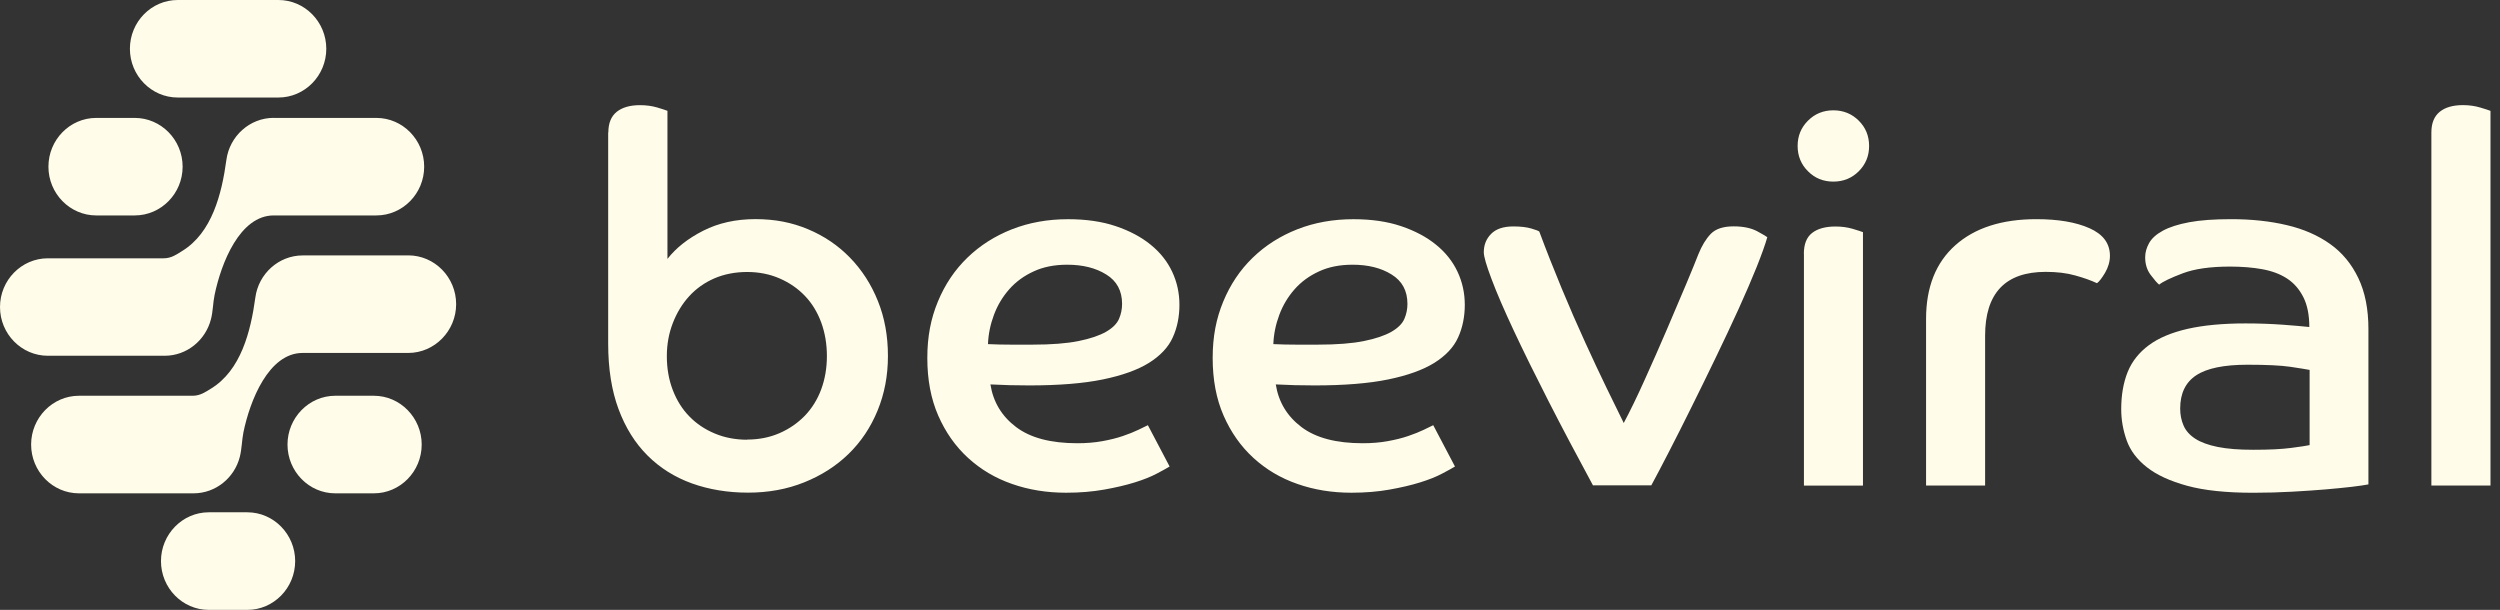
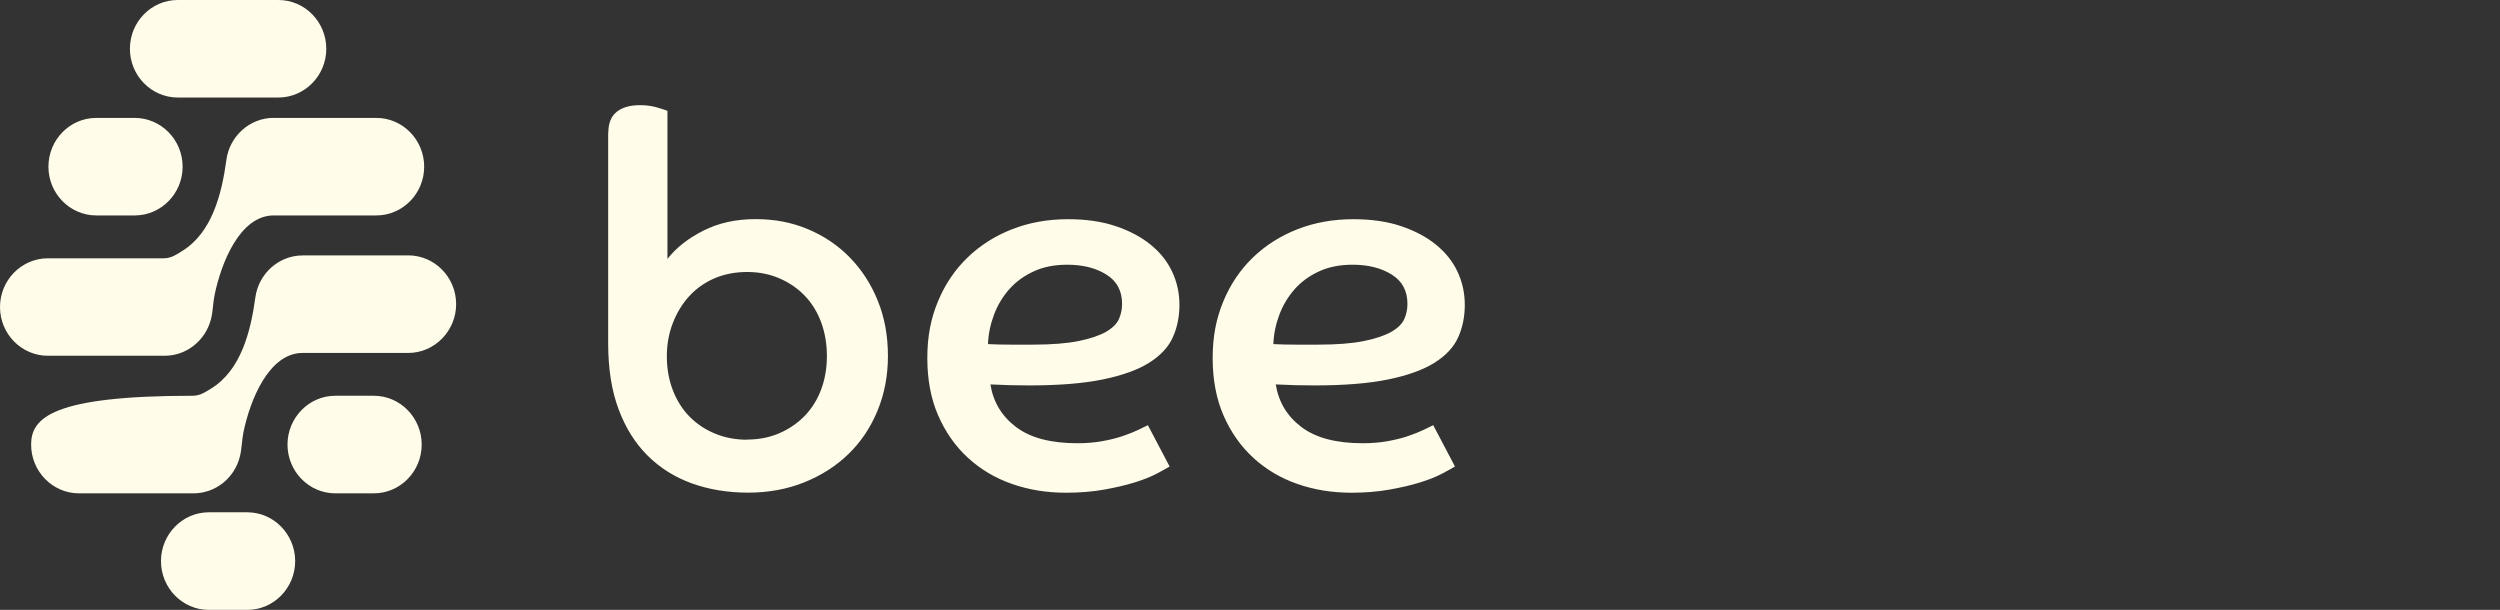
<svg xmlns="http://www.w3.org/2000/svg" width="537" height="131" viewBox="0 0 537 131" fill="none">
  <rect x="0" y="0" width="537" height="131" fill="#333333" stroke="none" />
-   <path fill-rule="evenodd" clip-rule="evenodd" d="M76.337 85.009H75.998H80.309C85.965 85.009 90.58 89.736 90.58 95.488C90.58 101.265 85.965 105.968 80.309 105.968H75.998H76.337H72.013C66.357 105.968 61.755 101.253 61.755 95.488C61.755 89.736 66.369 85.009 72.013 85.009H76.337ZM59.805 0H38.175C32.507 0 27.904 4.703 27.904 10.479C27.904 16.244 32.519 20.947 38.175 20.947H55.845H55.493H59.805C65.461 20.947 70.088 16.244 70.088 10.479C70.088 4.703 65.461 0 59.805 0ZM49.159 110.041H48.82H53.132C58.788 110.041 63.402 114.768 63.402 120.521C63.402 126.297 58.788 131 53.132 131H48.82H49.159H44.836C39.18 131 34.578 126.285 34.578 120.521C34.578 114.768 39.192 110.041 44.836 110.041H49.159ZM58.8 25.329H80.842C86.498 25.329 91.113 30.031 91.113 35.808C91.113 41.572 86.498 46.275 80.842 46.275H58.8C51.509 46.275 47.512 56.495 46.095 63.346C45.732 65.087 45.756 66.901 45.308 68.592C44.145 73.085 40.136 76.418 35.365 76.418H10.282C4.626 76.418 0 71.727 0 65.951C0 60.174 4.626 55.483 10.282 55.483H35.183C36.818 55.483 38.017 54.607 39.083 53.941C45.526 50.04 47.633 41.671 48.627 34.352C49.305 29.254 53.641 25.316 58.788 25.316L58.8 25.329ZM65.013 54.866C59.842 54.866 55.53 58.828 54.852 63.889C53.846 71.221 51.751 79.565 45.296 83.49C44.23 84.145 43.031 85.009 41.396 85.009H16.956C11.3 85.009 6.685 89.736 6.685 95.488C6.685 101.265 11.3 105.968 16.956 105.968H41.578C46.337 105.968 50.37 102.623 51.509 98.142C51.945 96.439 51.945 94.612 52.284 92.884C53.689 86.046 57.71 75.813 65.001 75.813H87.697C93.341 75.813 97.98 71.085 97.98 65.333C97.98 59.557 93.353 54.854 87.697 54.854H65.001L65.013 54.866ZM24.985 25.329H20.674C15.006 25.329 10.403 30.031 10.403 35.808C10.403 41.572 15.018 46.275 20.674 46.275H24.985H24.634H28.946C34.602 46.275 39.228 41.572 39.228 35.808C39.228 30.031 34.602 25.329 28.946 25.329H24.634H24.985Z" fill="#FFFCEA" />
+   <path fill-rule="evenodd" clip-rule="evenodd" d="M76.337 85.009H75.998H80.309C85.965 85.009 90.58 89.736 90.58 95.488C90.58 101.265 85.965 105.968 80.309 105.968H75.998H76.337H72.013C66.357 105.968 61.755 101.253 61.755 95.488C61.755 89.736 66.369 85.009 72.013 85.009H76.337ZM59.805 0H38.175C32.507 0 27.904 4.703 27.904 10.479C27.904 16.244 32.519 20.947 38.175 20.947H55.845H55.493H59.805C65.461 20.947 70.088 16.244 70.088 10.479C70.088 4.703 65.461 0 59.805 0ZM49.159 110.041H48.82H53.132C58.788 110.041 63.402 114.768 63.402 120.521C63.402 126.297 58.788 131 53.132 131H48.82H49.159H44.836C39.18 131 34.578 126.285 34.578 120.521C34.578 114.768 39.192 110.041 44.836 110.041H49.159ZM58.8 25.329H80.842C86.498 25.329 91.113 30.031 91.113 35.808C91.113 41.572 86.498 46.275 80.842 46.275H58.8C51.509 46.275 47.512 56.495 46.095 63.346C45.732 65.087 45.756 66.901 45.308 68.592C44.145 73.085 40.136 76.418 35.365 76.418H10.282C4.626 76.418 0 71.727 0 65.951C0 60.174 4.626 55.483 10.282 55.483H35.183C36.818 55.483 38.017 54.607 39.083 53.941C45.526 50.04 47.633 41.671 48.627 34.352C49.305 29.254 53.641 25.316 58.788 25.316L58.8 25.329ZM65.013 54.866C59.842 54.866 55.53 58.828 54.852 63.889C53.846 71.221 51.751 79.565 45.296 83.49C44.23 84.145 43.031 85.009 41.396 85.009C11.3 85.009 6.685 89.736 6.685 95.488C6.685 101.265 11.3 105.968 16.956 105.968H41.578C46.337 105.968 50.37 102.623 51.509 98.142C51.945 96.439 51.945 94.612 52.284 92.884C53.689 86.046 57.71 75.813 65.001 75.813H87.697C93.341 75.813 97.98 71.085 97.98 65.333C97.98 59.557 93.353 54.854 87.697 54.854H65.001L65.013 54.866ZM24.985 25.329H20.674C15.006 25.329 10.403 30.031 10.403 35.808C10.403 41.572 15.018 46.275 20.674 46.275H24.985H24.634H28.946C34.602 46.275 39.228 41.572 39.228 35.808C39.228 30.031 34.602 25.329 28.946 25.329H24.634H24.985Z" fill="#FFFCEA" />
  <path fill-rule="evenodd" clip-rule="evenodd" d="M130.67 28.47C130.67 26.482 131.264 25.003 132.451 24.034C133.638 23.081 135.304 22.588 137.464 22.588C138.8 22.588 140.02 22.752 141.142 23.081C142.246 23.409 142.988 23.656 143.368 23.804V55.612C145.215 53.246 147.771 51.225 151.036 49.566C154.301 47.906 158.044 47.068 162.266 47.068C166.487 47.068 170.115 47.791 173.562 49.237C177.008 50.683 180.009 52.704 182.565 55.333C185.121 57.961 187.133 61.066 188.568 64.648C190.019 68.23 190.728 72.173 190.728 76.445C190.728 80.717 189.986 84.578 188.502 88.192C187.018 91.807 184.94 94.912 182.268 97.508C179.597 100.104 176.431 102.125 172.754 103.603C169.076 105.082 165.053 105.821 160.683 105.821C156.313 105.821 152.289 105.148 148.612 103.833C144.934 102.503 141.768 100.515 139.097 97.853C136.425 95.191 134.348 91.873 132.863 87.88C131.379 83.888 130.637 79.205 130.637 73.8V28.47H130.67ZM312.559 100.186C311.965 100.547 311.042 101.073 309.772 101.73C308.519 102.404 306.936 103.028 305.039 103.62C303.143 104.211 300.966 104.721 298.476 105.164C295.986 105.608 293.265 105.838 290.297 105.838C286.141 105.838 282.266 105.214 278.671 103.948C275.076 102.7 271.927 100.827 269.222 98.346C266.518 95.865 264.39 92.842 262.824 89.26C261.257 85.678 260.482 81.555 260.482 76.905C260.482 72.255 261.241 68.427 262.758 64.763C264.275 61.099 266.386 57.961 269.09 55.349C271.795 52.72 274.994 50.699 278.655 49.253C282.332 47.808 286.356 47.085 290.726 47.085C294.584 47.085 297.998 47.578 300.966 48.58C303.934 49.582 306.441 50.913 308.469 52.572C310.514 54.232 312.048 56.17 313.086 58.388C314.125 60.606 314.637 62.972 314.637 65.486C314.637 68 314.158 70.415 313.185 72.518C312.229 74.621 310.514 76.428 308.073 77.956C305.633 79.468 302.335 80.651 298.179 81.505C294.024 82.36 288.763 82.787 282.381 82.787C280.897 82.787 279.512 82.77 278.209 82.737C276.907 82.705 275.521 82.639 274.037 82.573C274.631 86.336 276.461 89.392 279.545 91.725C282.629 94.058 287.015 95.208 292.721 95.208C294.65 95.208 296.431 95.06 298.064 94.764C299.696 94.468 301.164 94.107 302.467 93.663C303.769 93.22 304.874 92.776 305.798 92.332C306.721 91.889 307.414 91.56 307.859 91.33L312.526 100.202L312.559 100.186ZM273.51 73.915C275.208 73.997 276.841 74.03 278.407 74.03H283.074C287.147 74.03 290.445 73.767 292.968 73.257C295.491 72.748 297.454 72.075 298.872 71.269C300.273 70.464 301.213 69.528 301.659 68.493C302.104 67.458 302.318 66.39 302.318 65.272C302.318 62.463 301.18 60.36 298.921 58.964C296.662 57.55 293.859 56.86 290.528 56.86C287.79 56.86 285.366 57.337 283.305 58.306C281.227 59.259 279.479 60.541 278.077 62.134C276.676 63.728 275.571 65.552 274.796 67.622C274.021 69.692 273.592 71.795 273.51 73.948V73.915ZM251.264 100.186C250.67 100.547 249.747 101.073 248.477 101.73C247.224 102.404 245.641 103.028 243.745 103.62C241.848 104.211 239.671 104.721 237.181 105.164C234.691 105.608 231.97 105.838 229.002 105.838C224.847 105.838 220.971 105.214 217.376 103.948C213.782 102.7 210.632 100.827 207.928 98.346C205.223 95.865 203.096 92.842 201.529 89.26C199.963 85.678 199.188 81.555 199.188 76.905C199.188 72.255 199.946 68.427 201.463 64.763C202.98 61.099 205.091 57.961 207.796 55.349C210.5 52.72 213.699 50.699 217.36 49.253C221.037 47.808 225.061 47.085 229.431 47.085C233.29 47.085 236.703 47.578 239.671 48.58C242.64 49.582 245.146 50.913 247.175 52.572C249.219 54.232 250.753 56.17 251.792 58.388C252.831 60.606 253.342 62.972 253.342 65.486C253.342 68 252.864 70.415 251.891 72.518C250.934 74.621 249.219 76.428 246.779 77.956C244.338 79.468 241.04 80.651 236.885 81.505C232.729 82.36 227.469 82.787 221.087 82.787C219.603 82.787 218.217 82.77 216.915 82.737C215.612 82.705 214.227 82.639 212.743 82.573C213.336 86.336 215.167 89.392 218.25 91.725C221.334 94.058 225.721 95.208 231.426 95.208C233.356 95.208 235.137 95.06 236.769 94.764C238.402 94.468 239.869 94.107 241.172 93.663C242.475 93.22 243.58 92.776 244.503 92.332C245.427 91.889 246.119 91.56 246.564 91.33L251.231 100.202L251.264 100.186ZM212.215 73.915C213.913 73.997 215.546 74.03 217.113 74.03H221.779C225.853 74.03 229.151 73.767 231.674 73.257C234.197 72.748 236.159 72.075 237.577 71.269C238.979 70.464 239.919 69.528 240.364 68.493C240.809 67.458 241.024 66.39 241.024 65.272C241.024 62.463 239.886 60.36 237.627 58.964C235.367 57.55 232.564 56.86 229.233 56.86C226.496 56.86 224.072 57.337 222.01 58.306C219.932 59.259 218.184 60.541 216.783 62.134C215.381 63.728 214.276 65.552 213.501 67.622C212.726 69.692 212.297 71.795 212.215 73.948V73.915ZM160.485 94.419C163.008 94.419 165.333 93.959 167.444 93.039C169.554 92.119 171.368 90.854 172.902 89.277C174.419 87.683 175.59 85.81 176.398 83.625C177.206 81.439 177.618 79.057 177.618 76.478C177.618 73.898 177.206 71.483 176.398 69.265C175.573 67.047 174.419 65.141 172.902 63.564C171.385 61.97 169.571 60.721 167.444 59.801C165.333 58.881 163.008 58.421 160.485 58.421C157.962 58.421 155.538 58.881 153.427 59.801C151.316 60.721 149.519 62.003 148.035 63.63C146.55 65.256 145.38 67.178 144.522 69.396C143.665 71.615 143.236 73.98 143.236 76.494C143.236 79.156 143.665 81.587 144.522 83.805C145.38 86.023 146.567 87.913 148.084 89.457C149.601 91.018 151.415 92.234 153.542 93.121C155.653 94.008 157.978 94.452 160.501 94.452L160.485 94.419Z" fill="#FFFCEA" />
-   <path fill-rule="evenodd" clip-rule="evenodd" d="M393.799 23.697C395.943 23.697 397.774 24.436 399.258 25.915C400.742 27.393 401.484 29.201 401.484 31.353C401.484 33.505 400.742 35.296 399.258 36.791C397.774 38.27 395.96 39.009 393.799 39.009C391.639 39.009 389.825 38.27 388.358 36.791C386.873 35.313 386.131 33.505 386.131 31.353C386.131 29.201 386.873 27.393 388.358 25.915C389.842 24.436 391.656 23.697 393.799 23.697ZM534.957 104.285V23.812C534.577 23.664 533.852 23.418 532.731 23.089C531.626 22.76 530.389 22.579 529.053 22.579C526.893 22.579 525.227 23.056 524.04 24.025C522.853 24.995 522.259 26.473 522.259 28.461V104.285H534.94H534.957ZM387.467 54.519C387.467 52.449 388.061 50.954 389.248 50.034C390.435 49.114 392.101 48.654 394.261 48.654C395.597 48.654 396.817 48.818 397.938 49.147C399.043 49.475 399.785 49.722 400.165 49.87V104.302H387.484V54.536L387.467 54.519ZM413.72 68.485C413.72 61.683 415.814 56.409 420.003 52.679C424.191 48.95 429.996 47.077 437.416 47.077C442.083 47.077 445.892 47.717 448.811 49.015C451.746 50.313 453.214 52.285 453.214 54.946C453.214 56.195 452.851 57.427 452.159 58.61C451.45 59.793 450.872 60.532 450.427 60.828C449.157 60.237 447.607 59.678 445.76 59.169C443.914 58.643 441.803 58.397 439.412 58.397C430.738 58.397 426.401 62.981 426.401 72.132V104.285H413.72V68.485ZM496.122 79.46C495.38 79.312 493.995 79.098 491.95 78.786C489.905 78.49 486.854 78.343 482.765 78.343C477.719 78.343 474.041 79.098 471.749 80.61C469.457 82.121 468.303 84.504 468.303 87.757C468.303 89.088 468.55 90.303 469.028 91.404C469.507 92.522 470.348 93.458 471.535 94.23C472.722 95.002 474.338 95.594 476.367 96.005C478.411 96.415 480.951 96.612 483.985 96.612C487.399 96.612 490.103 96.481 492.098 96.218C494.11 95.955 495.429 95.758 496.105 95.61V79.427L496.122 79.46ZM508.704 104.055C507.962 104.203 506.791 104.367 505.192 104.565C503.592 104.745 501.729 104.942 499.568 105.123C497.408 105.304 495.017 105.468 492.346 105.616C489.674 105.764 486.887 105.846 484.002 105.846C478.213 105.846 473.481 105.353 469.82 104.351C466.143 103.349 463.257 102.018 461.146 100.359C459.035 98.699 457.584 96.777 456.809 94.592C456.034 92.406 455.638 90.172 455.638 87.888C455.638 84.865 456.1 82.204 457.023 79.903C457.947 77.62 459.48 75.697 461.591 74.136C463.702 72.576 466.472 71.425 469.886 70.637C473.299 69.865 477.455 69.47 482.353 69.47C485.172 69.47 487.844 69.569 490.367 69.75C492.89 69.93 494.786 70.111 496.04 70.243C496.04 67.663 495.611 65.511 494.753 63.819C493.896 62.126 492.741 60.795 491.257 59.826C489.773 58.857 487.992 58.2 485.914 57.822C483.837 57.444 481.545 57.263 479.021 57.263C474.783 57.263 471.403 57.739 468.847 58.709C466.291 59.678 464.592 60.483 463.784 61.14C463.339 60.779 462.729 60.072 461.954 59.037C461.179 58.002 460.783 56.754 460.783 55.275C460.783 54.24 461.063 53.221 461.624 52.219C462.185 51.217 463.158 50.33 464.576 49.557C465.994 48.785 467.874 48.177 470.249 47.734C472.623 47.29 475.624 47.077 479.252 47.077C483.622 47.077 487.613 47.504 491.208 48.358C494.803 49.196 497.903 50.56 500.492 52.4C503.097 54.24 505.109 56.688 506.56 59.711C508.012 62.734 508.737 66.398 508.737 70.686V104.055H508.704ZM342.185 104.285C338.705 97.845 335.506 91.815 332.62 86.163C329.734 80.511 327.244 75.467 325.166 71.031C323.089 66.595 321.489 62.898 320.384 59.941C319.263 56.984 318.719 55.078 318.719 54.191C318.719 52.63 319.23 51.315 320.285 50.247C321.324 49.179 322.924 48.637 325.068 48.637C326.634 48.637 327.904 48.785 328.91 49.081C329.916 49.377 330.476 49.59 330.641 49.738C332.125 53.731 333.725 57.772 335.423 61.88C337.122 65.987 338.82 69.865 340.486 73.512C342.152 77.176 343.718 80.495 345.169 83.485C346.62 86.475 347.824 88.94 348.781 90.862C350.199 88.2 351.716 85.062 353.348 81.431C354.981 77.817 356.564 74.235 358.081 70.686C359.598 67.137 360.984 63.901 362.204 60.993C363.424 58.068 364.298 55.949 364.809 54.618C365.551 52.761 366.442 51.315 367.481 50.231C368.52 49.163 370.152 48.621 372.378 48.621C374.456 48.621 376.138 48.982 377.441 49.672C378.744 50.379 379.469 50.806 379.618 50.954C379.172 52.515 378.414 54.634 377.342 57.329C376.254 60.023 374.967 63.03 373.45 66.365C371.933 69.7 370.301 73.167 368.553 76.782C366.805 80.396 365.09 83.929 363.375 87.362C361.676 90.796 360.06 94 358.543 96.941C357.026 99.898 355.74 102.33 354.701 104.252H342.234L342.185 104.285Z" fill="#FFFCEA" />
</svg>